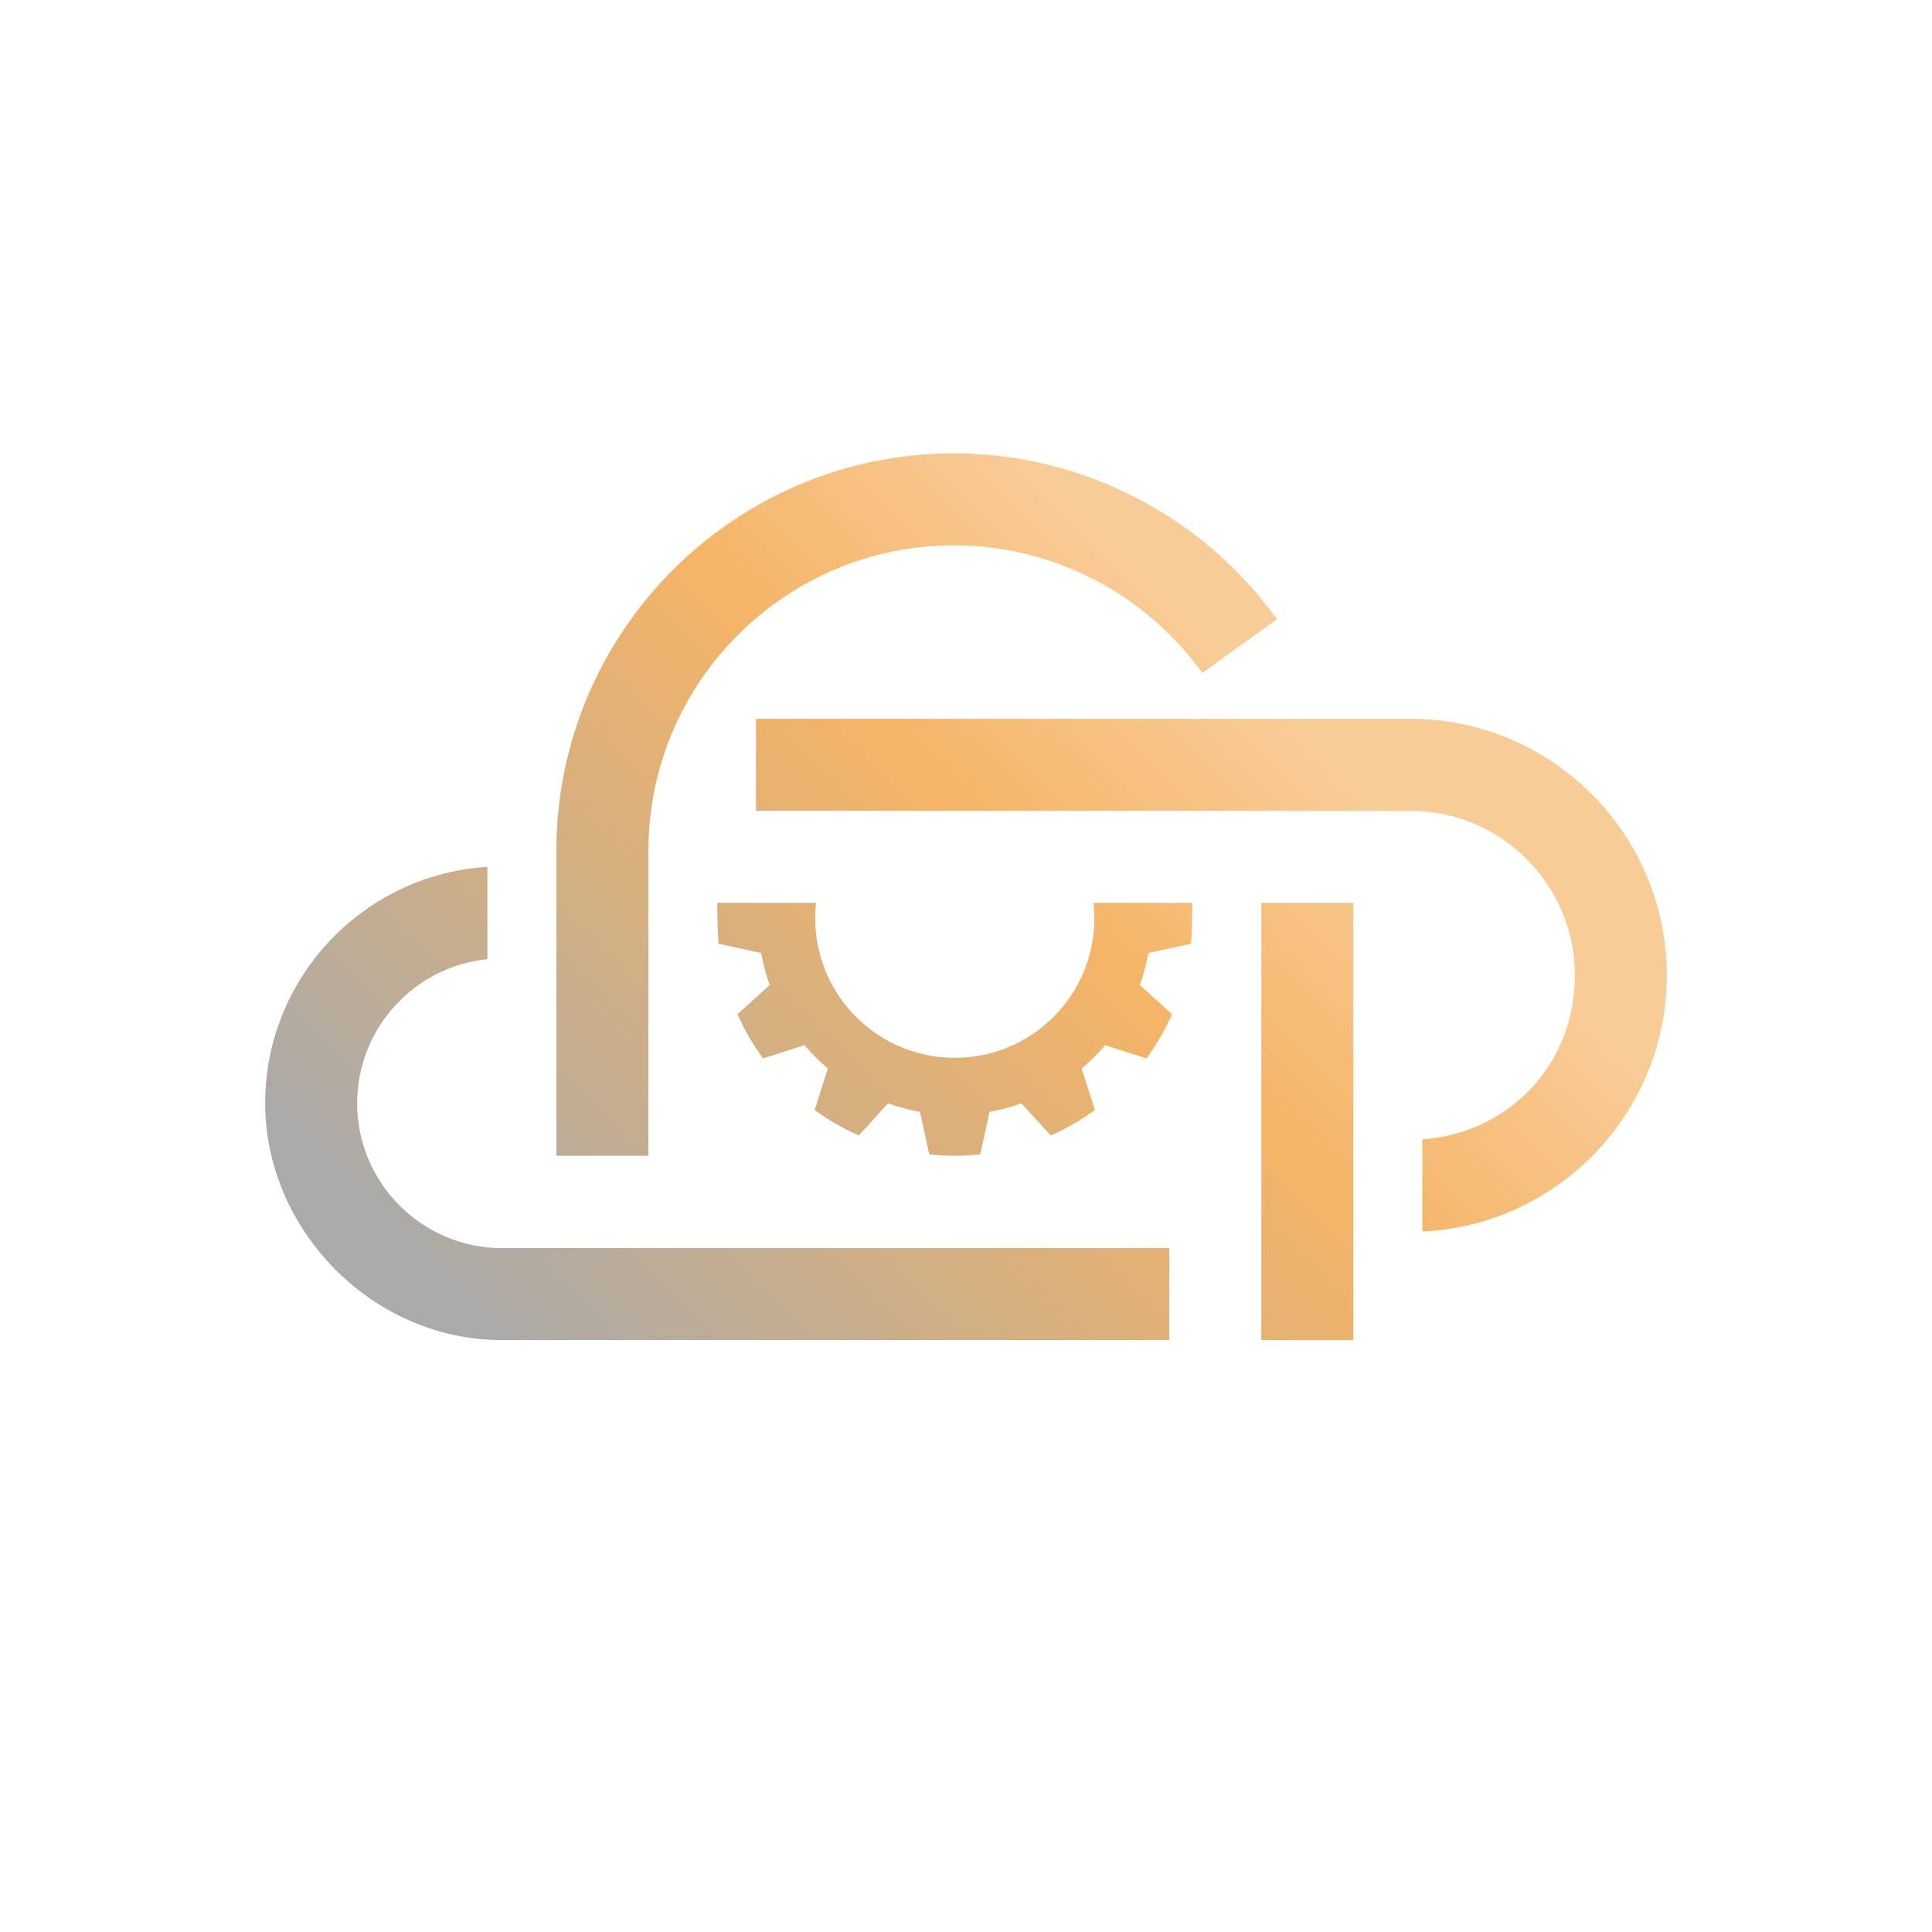
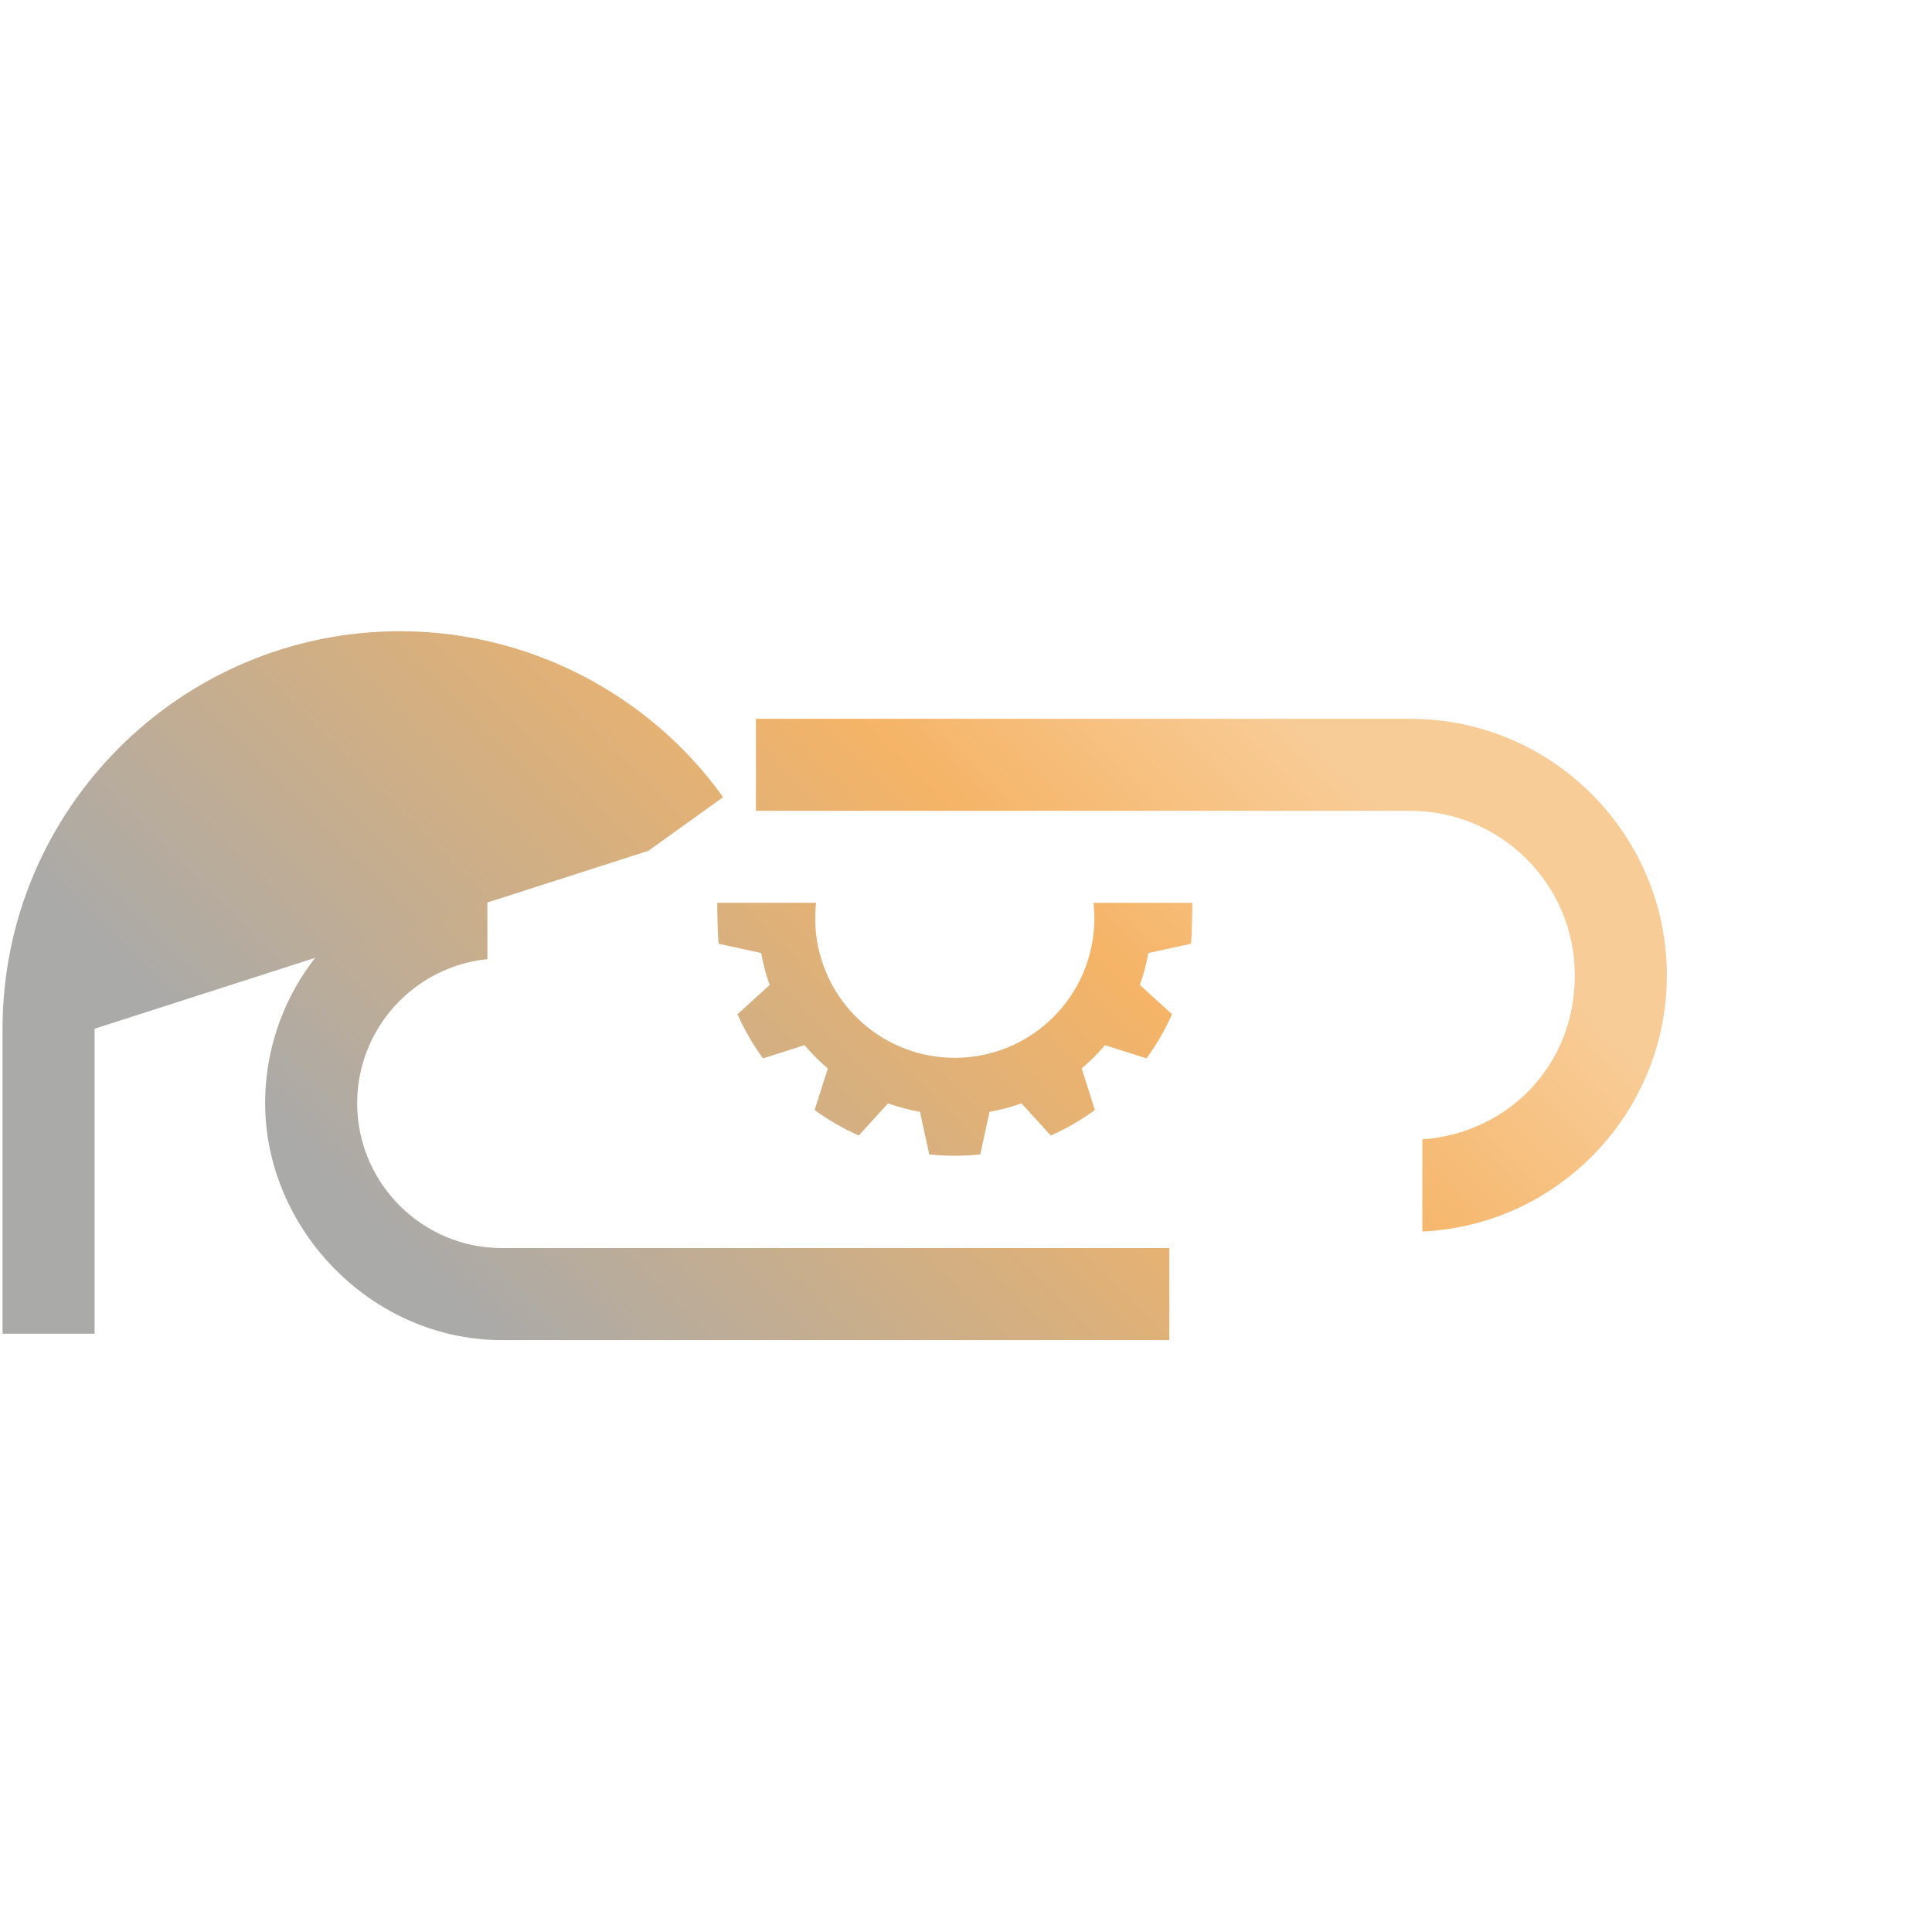
<svg xmlns="http://www.w3.org/2000/svg" xmlns:xlink="http://www.w3.org/1999/xlink" id="guideline" viewBox="0 0 1000 1000">
  <defs>
    <style>
      .cls-1 {
        fill: url(#_未命名漸層_10-5);
      }

      .cls-2 {
        fill: url(#_未命名漸層_10-4);
      }

      .cls-3 {
        fill: none;
      }

      .cls-4 {
        fill: url(#_未命名漸層_10-3);
      }

      .cls-5 {
        fill: url(#_未命名漸層_10-2);
      }

      .cls-6 {
        fill: url(#_未命名漸層_10);
      }
    </style>
    <linearGradient id="_未命名漸層_10" data-name="未命名漸層 10" x1="246.87" y1="731.37" x2="677.21" y2="301.03" gradientUnits="userSpaceOnUse">
      <stop offset=".05" stop-color="#aaaaa9" />
      <stop offset=".37" stop-color="#d3af82" />
      <stop offset=".62" stop-color="#f5b467" />
      <stop offset=".87" stop-color="#f8cc97" />
      <stop offset="1" stop-color="#f8cc97" />
    </linearGradient>
    <linearGradient id="_未命名漸層_10-2" data-name="未命名漸層 10" x1="251.92" y1="737.99" x2="704.82" y2="285.08" xlink:href="#_未命名漸層_10" />
    <linearGradient id="_未命名漸層_10-3" data-name="未命名漸層 10" x1="163.94" y1="648.44" x2="612.61" y2="199.77" xlink:href="#_未命名漸層_10" />
    <linearGradient id="_未命名漸層_10-4" data-name="未命名漸層 10" x1="309.95" y1="782.94" x2="752.87" y2="340.03" xlink:href="#_未命名漸層_10" />
    <linearGradient id="_未命名漸層_10-5" data-name="未命名漸層 10" x1="386.32" y1="870.82" x2="834.99" y2="422.15" xlink:href="#_未命名漸層_10" />
  </defs>
  <g>
    <path class="cls-6" d="M259.84,646.01c-41.34,0-74.97-33.63-74.97-74.97,0-38.75,29.56-70.73,67.31-74.58.03,0,.06,0,.09,0v-47.78c-64.09,3.92-115.03,57.3-115.03,122.36s54.99,122.6,122.59,122.6h345.41v-47.63h-345.41Z" />
    <path class="cls-5" d="M616.44,488.48c.46-4.34.71-16.73.71-21.19h-51.15c.39,3.26.44,8,.44,8,0,39.9-32.34,72.24-72.24,72.24s-72.24-32.34-72.24-72.24c0,0,0-4,.44-8h-51.16c0,4.46.25,16.86.71,21.19l22.03,4.81c1.02,5.68,2.48,11.21,4.4,16.52l-16.65,15.16c3.59,8.12,8.03,15.77,13.21,22.85l21.48-6.84c3.68,4.35,7.72,8.39,12.07,12.07l-6.84,21.48c7.08,5.18,14.73,9.62,22.85,13.21l15.16-16.65c5.31,1.92,10.84,3.38,16.52,4.4l4.81,22.03c4.34.46,8.74.71,13.2.71s8.86-.25,13.19-.71l4.81-22.03c5.68-1.01,11.21-2.48,16.52-4.4l15.16,16.65c8.11-3.59,15.77-8.03,22.85-13.21l-6.84-21.48c4.35-3.68,8.39-7.72,12.07-12.07l21.48,6.84c5.18-7.08,9.62-14.73,13.21-22.85l-16.65-15.16c1.92-5.31,3.38-10.84,4.4-16.52l22.03-4.81Z" />
-     <path class="cls-4" d="M335.61,440.37c0-87.18,70.93-158.11,158.11-158.11,50.81,0,98.87,24.68,128.55,66.03l38.69-27.77c-38.6-53.78-101.12-85.88-167.24-85.88-113.44,0-205.74,92.29-205.74,205.74v157.87h47.63v-157.87Z" />
+     <path class="cls-4" d="M335.61,440.37l38.69-27.77c-38.6-53.78-101.12-85.88-167.24-85.88-113.44,0-205.74,92.29-205.74,205.74v157.87h47.63v-157.87Z" />
    <path class="cls-2" d="M862.76,504.82c0-73.2-59.56-132.76-132.76-132.76h-338.73v47.63h338.73c46.94,0,85.13,38.19,85.13,85.14s-34.87,81.72-78.93,84.91v47.7c70.34-3.25,126.56-61.48,126.56-132.61Z" />
-     <rect class="cls-1" x="652.86" y="467.29" width="47.63" height="226.35" />
  </g>
  <path class="cls-3" d="M500,0h0C775.96,0,1000,224.04,1000,500h0c0,275.96-224.04,500-500,500h0C224.04,1000,0,775.96,0,500H0C0,224.04,224.04,0,500,0Z" />
</svg>